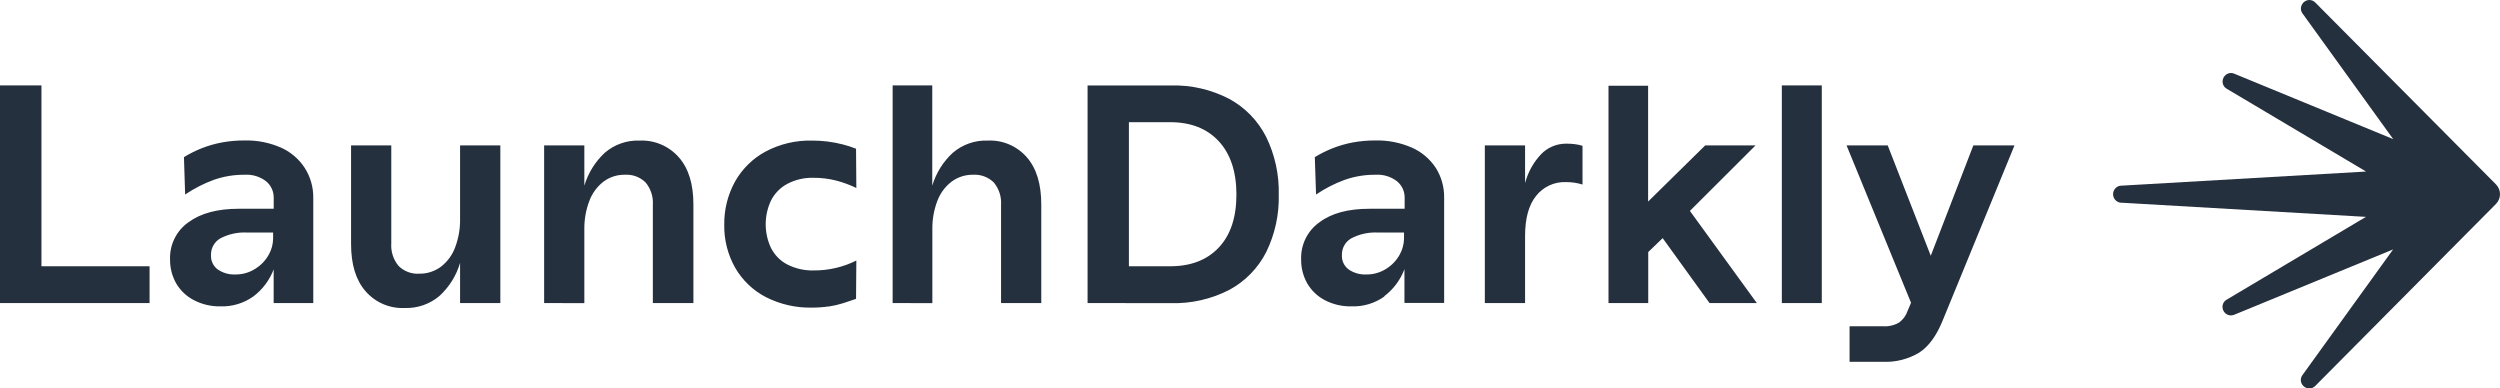
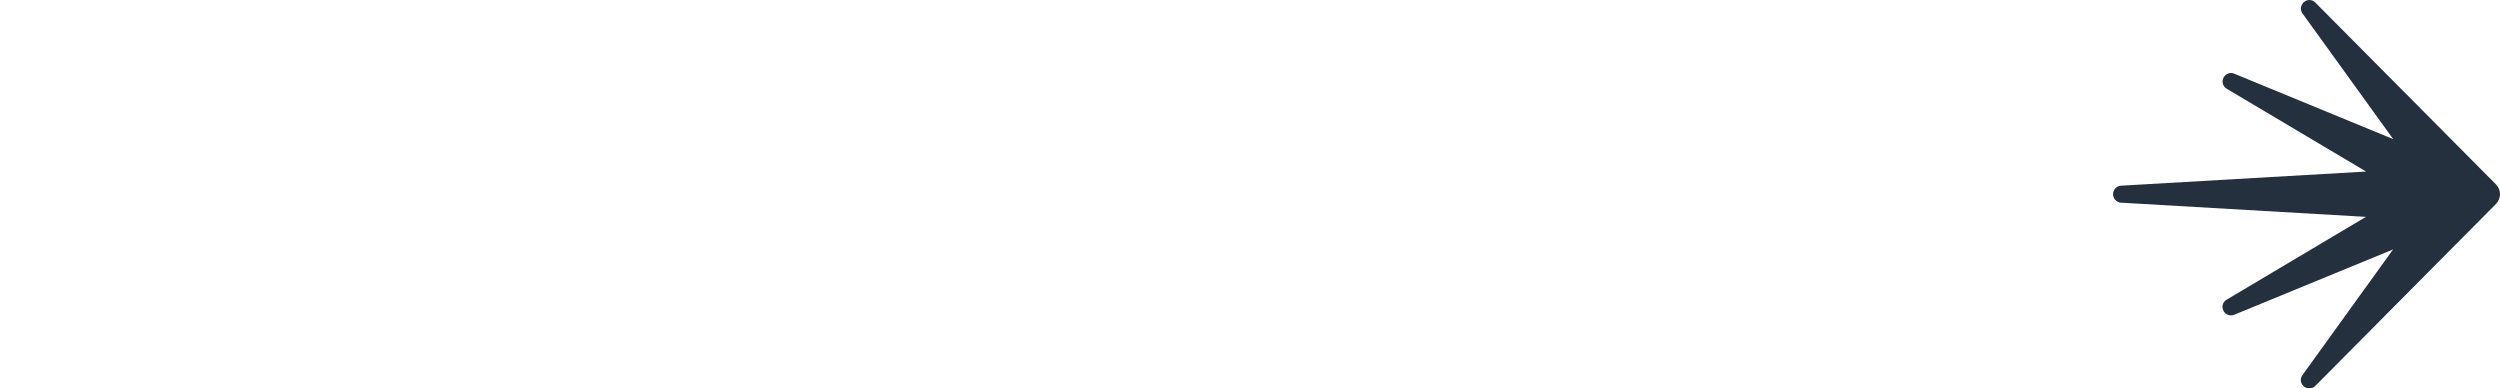
<svg xmlns="http://www.w3.org/2000/svg" width="251" height="39" viewBox="0 0 251 39" fill="none">
-   <path d="M15.017 30.427V26.733H4.162V8.572H0V30.427H15.017ZM25.44 29.76C26.361 29.068 27.068 28.125 27.476 27.043V30.427H31.453V19.875C31.468 18.807 31.171 17.759 30.598 16.861C30.018 15.968 29.196 15.263 28.229 14.828C27.067 14.318 25.809 14.069 24.542 14.101C23.787 14.098 23.034 14.164 22.292 14.299C21.591 14.43 20.903 14.627 20.239 14.889C19.625 15.134 19.033 15.431 18.468 15.776L18.588 19.53C19.483 18.926 20.446 18.431 21.458 18.058C22.459 17.707 23.512 17.534 24.572 17.545C25.339 17.498 26.097 17.728 26.71 18.195C26.958 18.397 27.156 18.654 27.289 18.945C27.423 19.236 27.488 19.554 27.48 19.875V20.96H23.951C21.833 20.96 20.158 21.41 18.926 22.311C18.331 22.728 17.849 23.289 17.526 23.942C17.202 24.595 17.047 25.32 17.074 26.049C17.063 26.892 17.275 27.723 17.69 28.456C18.113 29.176 18.732 29.76 19.473 30.139C20.298 30.566 21.215 30.779 22.142 30.759C23.32 30.797 24.478 30.446 25.44 29.76ZM21.847 27.043C21.628 26.878 21.454 26.661 21.338 26.412C21.222 26.163 21.17 25.889 21.184 25.614C21.174 25.277 21.255 24.943 21.417 24.649C21.58 24.354 21.819 24.109 22.108 23.939C22.953 23.493 23.902 23.289 24.854 23.349H27.42V23.969C27.411 24.525 27.264 25.07 26.992 25.554C26.676 26.131 26.218 26.617 25.662 26.966C25.056 27.363 24.345 27.568 23.622 27.556C22.991 27.584 22.368 27.404 21.847 27.043ZM44.126 29.709C45.103 28.814 45.817 27.668 46.192 26.393V30.427H50.234V14.596H46.192V21.984C46.208 22.954 46.041 23.919 45.7 24.826C45.416 25.601 44.919 26.279 44.267 26.781C43.637 27.247 42.872 27.492 42.09 27.478C41.709 27.502 41.326 27.445 40.968 27.31C40.61 27.175 40.284 26.965 40.012 26.695C39.488 26.061 39.227 25.248 39.285 24.426V14.596H35.247V24.499C35.247 26.548 35.73 28.127 36.697 29.235C37.184 29.796 37.791 30.24 38.473 30.532C39.154 30.824 39.892 30.958 40.632 30.923C41.906 30.969 43.152 30.536 44.126 29.709ZM58.668 30.436V23.039C58.653 22.069 58.819 21.105 59.16 20.198C59.443 19.425 59.935 18.748 60.58 18.243C61.203 17.775 61.963 17.53 62.74 17.545C63.121 17.52 63.503 17.576 63.861 17.709C64.22 17.843 64.546 18.051 64.819 18.32C65.342 18.953 65.603 19.764 65.546 20.585V30.427H69.618V20.525C69.618 18.475 69.129 16.896 68.15 15.789C67.66 15.233 67.053 14.794 66.373 14.504C65.693 14.215 64.957 14.081 64.22 14.114C62.942 14.063 61.693 14.5 60.721 15.336C59.756 16.234 59.047 17.376 58.668 18.643V14.596H54.631V30.427L58.668 30.436ZM83.197 30.776C83.694 30.702 84.185 30.588 84.664 30.436C85.118 30.29 85.52 30.148 85.947 30.006L85.977 26.156C85.325 26.486 84.636 26.736 83.924 26.901C83.212 27.069 82.483 27.153 81.751 27.151C80.806 27.184 79.867 26.975 79.023 26.544C78.324 26.173 77.757 25.592 77.402 24.882C77.056 24.141 76.876 23.333 76.876 22.514C76.876 21.695 77.056 20.887 77.402 20.146C77.76 19.434 78.326 18.85 79.023 18.471C79.844 18.035 80.764 17.822 81.692 17.851C82.456 17.847 83.218 17.941 83.959 18.131C84.654 18.312 85.33 18.562 85.977 18.876L85.947 14.932C85.515 14.759 85.072 14.616 84.621 14.501C83.614 14.242 82.578 14.111 81.538 14.114C79.912 14.073 78.302 14.453 76.863 15.216C75.578 15.908 74.514 16.953 73.796 18.23C73.065 19.558 72.692 21.056 72.714 22.574C72.69 24.082 73.069 25.569 73.809 26.88C74.536 28.139 75.606 29.163 76.893 29.829C78.321 30.555 79.904 30.918 81.503 30.884C82.064 30.888 82.625 30.849 83.18 30.768L83.197 30.776ZM93.608 30.436V23.039C93.592 22.069 93.759 21.105 94.099 20.198C94.384 19.423 94.88 18.745 95.532 18.243C96.15 17.782 96.901 17.537 97.671 17.545C98.056 17.518 98.444 17.573 98.807 17.707C99.17 17.84 99.502 18.049 99.779 18.32C100.303 18.953 100.563 19.764 100.506 20.585V30.427H104.544V20.525C104.544 18.475 104.061 16.896 103.094 15.789C102.608 15.232 102.004 14.793 101.326 14.503C100.649 14.213 99.916 14.08 99.18 14.114C97.898 14.064 96.644 14.501 95.665 15.336C94.691 16.23 93.977 17.373 93.599 18.643V8.572H89.621V30.427L93.608 30.436ZM117.538 30.436C119.581 30.497 121.607 30.038 123.427 29.101C125.014 28.247 126.305 26.925 127.127 25.312C128.005 23.519 128.438 21.538 128.388 19.539C128.435 17.536 128.002 15.551 127.127 13.752C126.306 12.131 125.016 10.799 123.427 9.933C121.61 8.987 119.583 8.521 117.538 8.581H109.193V30.427L117.538 30.436ZM113.342 26.733V12.267H117.473C119.552 12.267 121.182 12.904 122.362 14.178C123.543 15.453 124.134 17.237 124.137 19.53C124.137 21.826 123.545 23.602 122.362 24.856C121.179 26.11 119.549 26.736 117.473 26.733H113.342ZM138.97 29.747C139.89 29.054 140.596 28.112 141.006 27.03V30.415H144.992V19.875C145.013 18.809 144.723 17.761 144.158 16.861C143.572 15.966 142.742 15.26 141.767 14.828C140.607 14.318 139.35 14.07 138.085 14.101C137.329 14.098 136.574 14.164 135.831 14.299C135.131 14.43 134.445 14.627 133.782 14.889C133.166 15.133 132.572 15.43 132.007 15.776L132.131 19.53C133.025 18.925 133.989 18.43 135.001 18.058C136.002 17.707 137.055 17.534 138.114 17.545C138.882 17.497 139.641 17.727 140.253 18.195C140.501 18.397 140.7 18.653 140.834 18.944C140.968 19.235 141.034 19.554 141.027 19.875V20.96H137.511C135.373 20.96 133.718 21.39 132.482 22.311C131.888 22.729 131.407 23.29 131.084 23.943C130.761 24.596 130.607 25.32 130.634 26.049C130.623 26.892 130.835 27.723 131.25 28.456C131.668 29.174 132.28 29.758 133.016 30.139C133.839 30.566 134.755 30.779 135.681 30.759C136.867 30.802 138.035 30.451 139.004 29.76L138.97 29.747ZM135.377 27.03C135.162 26.866 134.99 26.651 134.877 26.404C134.763 26.157 134.712 25.886 134.727 25.614C134.717 25.277 134.798 24.943 134.96 24.649C135.123 24.354 135.361 24.109 135.651 23.939C136.495 23.493 137.445 23.289 138.397 23.349H140.963V23.969C140.951 24.525 140.805 25.069 140.535 25.554C140.22 26.13 139.763 26.616 139.209 26.966C138.6 27.364 137.887 27.57 137.161 27.556C136.531 27.584 135.909 27.404 135.39 27.043L135.377 27.03ZM153.118 30.427V23.681C153.118 21.924 153.486 20.581 154.226 19.664C154.583 19.213 155.039 18.853 155.559 18.613C156.079 18.373 156.648 18.259 157.22 18.282C157.784 18.277 158.345 18.36 158.884 18.527V14.639C158.627 14.559 158.364 14.503 158.097 14.471C157.813 14.436 157.527 14.42 157.241 14.424C156.769 14.42 156.3 14.513 155.865 14.698C155.429 14.883 155.036 15.156 154.709 15.5C153.947 16.312 153.4 17.304 153.118 18.385V14.596H149.077V30.427H153.118ZM165.483 30.427V25.304L166.933 23.909L171.638 30.427H176.386L169.666 21.175L176.261 14.596H171.206L165.47 20.236V8.611H161.493V30.427H165.483ZM182.908 30.427V8.572H178.896V30.427H182.908ZM189.046 36.326C190.32 36.38 191.582 36.061 192.681 35.409C193.625 34.798 194.406 33.737 195.025 32.227L202.257 14.596H198.126L193.849 25.678L189.525 14.596H185.393L191.868 30.397L191.526 31.203C191.369 31.675 191.07 32.087 190.671 32.382C190.181 32.665 189.618 32.796 189.054 32.757H185.697V36.326H189.046Z" fill="#25303E" />
  <path d="M231.86 39C231.699 39 231.542 38.955 231.406 38.87C231.27 38.785 231.16 38.663 231.09 38.518C231.022 38.381 230.993 38.228 231.006 38.076C231.02 37.924 231.075 37.779 231.167 37.657L240.268 25.041L224.332 31.594C224.224 31.642 224.108 31.667 223.99 31.668C223.806 31.667 223.627 31.606 223.479 31.494C223.332 31.382 223.225 31.226 223.173 31.048C223.12 30.873 223.126 30.687 223.189 30.516C223.253 30.346 223.37 30.201 223.524 30.105L237.54 21.773L212.861 20.344C212.663 20.309 212.483 20.205 212.354 20.05C212.224 19.894 212.153 19.698 212.153 19.496C212.153 19.293 212.224 19.097 212.354 18.942C212.483 18.787 212.663 18.683 212.861 18.648L237.553 17.222L223.532 8.891C223.379 8.795 223.261 8.65 223.198 8.48C223.135 8.309 223.129 8.122 223.182 7.948C223.233 7.771 223.34 7.615 223.486 7.503C223.633 7.391 223.811 7.33 223.994 7.328C224.113 7.328 224.23 7.354 224.336 7.406L240.277 13.967L231.175 1.356C231.084 1.234 231.028 1.089 231.015 0.937C231.001 0.785 231.03 0.632 231.098 0.495C231.167 0.348 231.275 0.224 231.41 0.137C231.546 0.049 231.703 0.002 231.864 0C231.975 0.001 232.085 0.024 232.187 0.068C232.29 0.113 232.382 0.177 232.459 0.258L250.598 18.514C250.855 18.774 251 19.126 251 19.494C251 19.861 250.855 20.213 250.598 20.473L232.45 38.75C232.373 38.829 232.281 38.892 232.18 38.935C232.079 38.978 231.97 39 231.86 39Z" fill="#25303E" />
</svg>